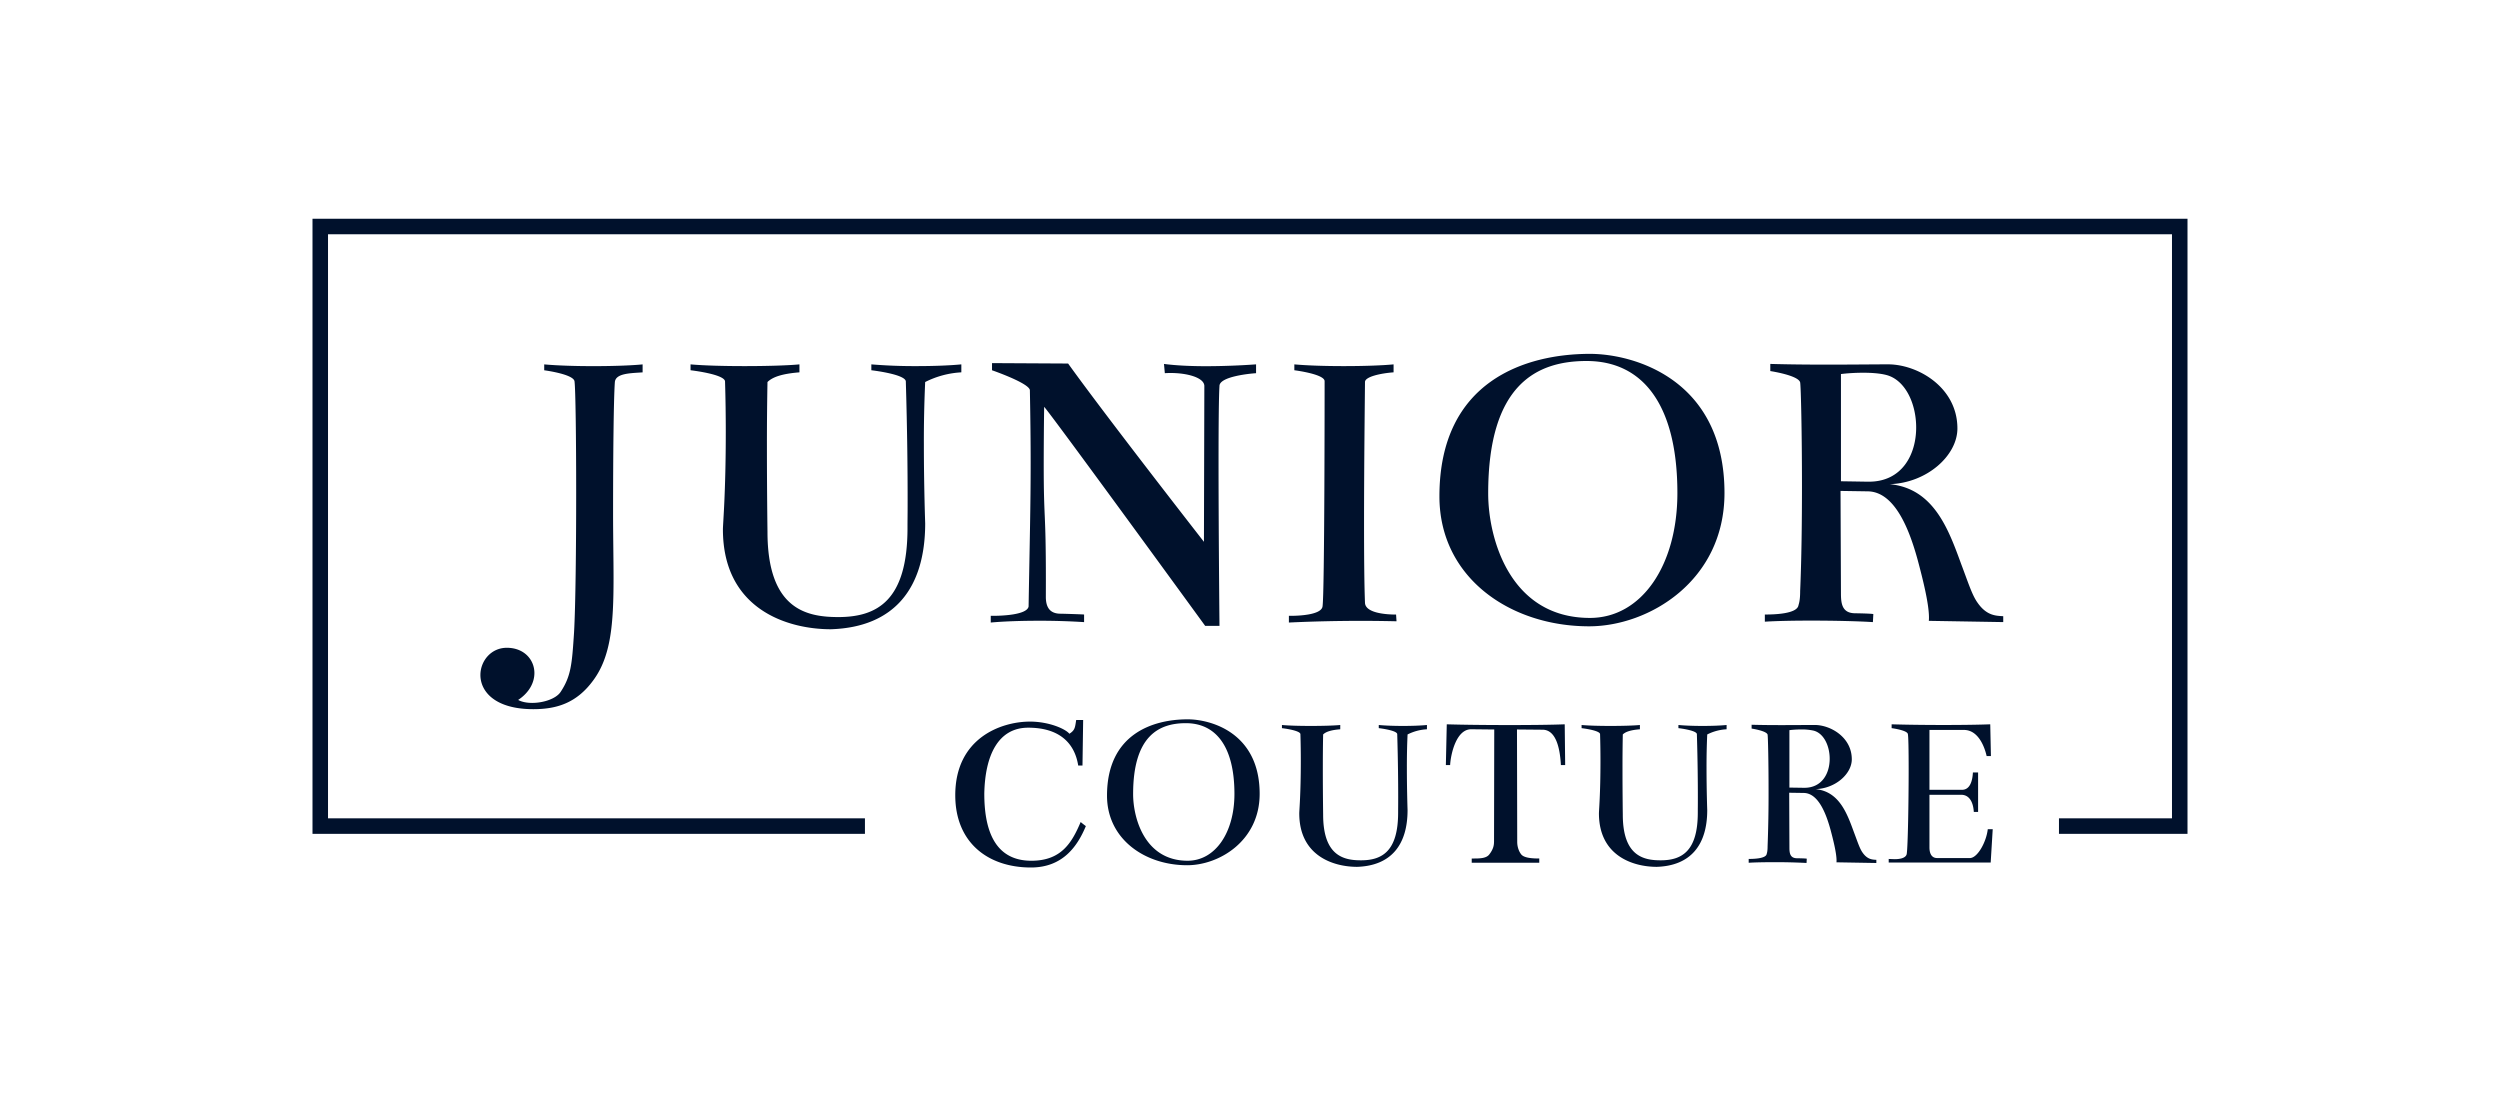
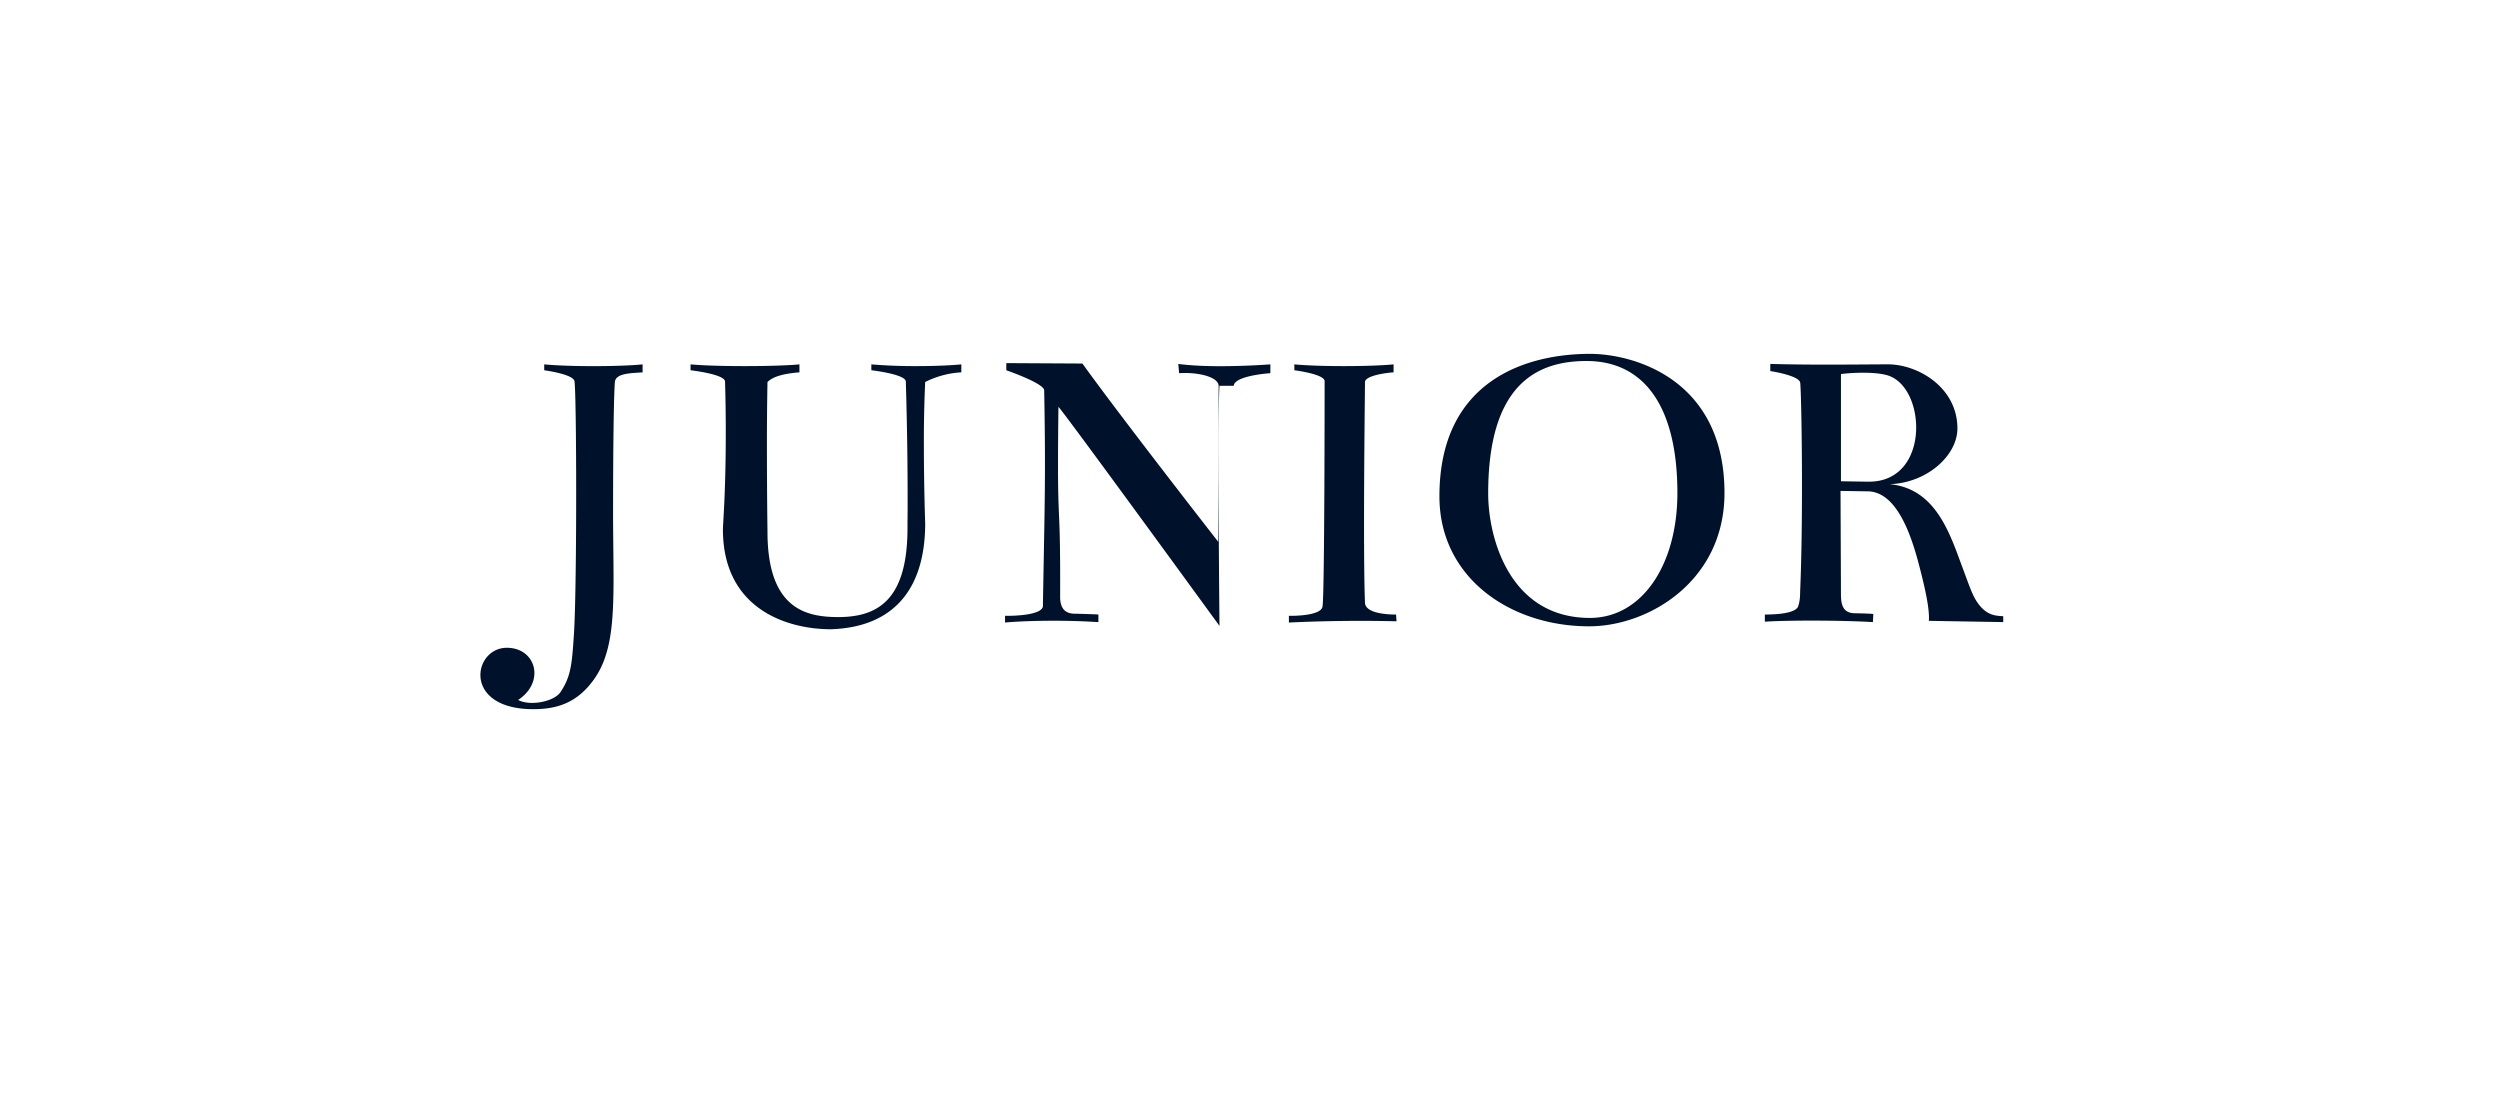
<svg xmlns="http://www.w3.org/2000/svg" fill="none" viewBox="0 0 160 70">
-   <path fill="#00112C" fill-rule="evenodd" d="M39.237 32.803c0 1.571.03 2.966.03 4.206 0 2.923-.167 4.992-1.289 6.52-1.076 1.481-2.368 1.858-3.848 1.858-2.453 0-3.384-1.136-3.384-2.186 0-.903.688-1.743 1.689-1.743 1.104 0 1.767.759 1.767 1.618 0 .598-.322 1.245-1.04 1.72.234.13.556.19.898.19.719 0 1.528-.265 1.82-.703.672-1.022.726-1.776.86-3.82.095-1.696.135-5.463.135-8.931s-.04-6.637-.107-7.134c-.081-.458-1.938-.7-1.938-.7v-.377c.86.077 2.016.112 3.14.112 1.231 0 2.426-.04 3.157-.112v.511c-.78.054-1.722.054-1.776.62-.082 1.137-.114 4.96-.114 8.352M53.64 39.493c2.522 0 4.44-1.074 4.44-5.7 0-.753.008-.565.008-1.883 0-1.617-.019-4.284-.116-7.514-.08-.458-2.206-.7-2.206-.7v-.376a34 34 0 0 0 2.89.111c1.091 0 2.138-.04 2.87-.111v.51a5.8 5.8 0 0 0-2.315.62 83 83 0 0 0-.083 4.018c0 2.68.084 5.024.084 5.024 0 4.144-1.965 6.646-6.029 6.78-2.851 0-6.916-1.32-6.916-6.389 0-.384.183-2.313.183-6.248 0-.997-.014-2.085-.048-3.239-.081-.458-2.207-.7-2.207-.7v-.376c.86.077 2.17.111 3.453.111 1.407 0 2.784-.04 3.516-.111v.51c-1.023.081-1.696.27-2.045.62a210 210 0 0 0-.036 4.194c0 2.838.036 5.386.036 5.386 0 4.924 2.449 5.462 4.52 5.462M78.047 24.693c-.044.646-.06 2.568-.06 4.844 0 4.552.06 10.52.06 10.52h-.915s-9.849-13.535-10.306-14.02a297 297 0 0 0-.028 3.672c0 3.753.138 2.805.138 7.437q0 .484-.002 1.055c0 .646.242 1.076.941 1.076.148 0 1.507.043 1.507.054v.485a45 45 0 0 0-2.906-.088c-1.07 0-2.167.034-3.068.114v-.43l.128.001c.482 0 2.18-.04 2.294-.593.072-4.27.132-6.506.132-9.19 0-1.34-.015-2.794-.05-4.668-.082-.458-2.423-1.265-2.423-1.265v-.458l4.87.027c2.476 3.445 8.693 11.41 8.693 11.41l.026-9.984c-.023-.528-1.096-.82-2.148-.82a5 5 0 0 0-.381.012l-.054-.592c.79.104 1.74.145 2.728.145a47 47 0 0 0 3.165-.118v.566c-.43.026-2.315.215-2.342.807M87.299 33.498c0 2.042.014 3.94.06 5.08.026.646 1.292.754 1.99.754l.028.43a99.066 99.066 0 0 0-6.888.08v-.43l.113.001c.43 0 1.947-.04 2.039-.593.134-.78.134-13.912.134-14.424 0-.458-1.937-.7-1.937-.7v-.376c.86.077 2.028.111 3.166.111 1.244 0 2.453-.04 3.185-.111v.51c-.781.055-1.83.27-1.83.62 0 .305-.06 4.963-.06 9.048M107.353 31.554c0-5.57-2.153-8.45-5.812-8.45-3.202 0-6.297 1.508-6.297 8.477 0 2.853 1.372 7.966 6.512 7.966 3.309 0 5.597-3.364 5.597-7.993m3.014 0c0 5.625-4.843 8.53-8.664 8.53-5.059 0-9.58-3.12-9.58-8.315 0-7.453 5.596-9.122 9.633-9.122 2.799 0 8.611 1.615 8.611 8.907M119.242 23.855c-.561 0-1.097.042-1.421.084v6.862c1.434.022 1.613.027 1.792.027 2.116 0 3.022-1.737 3.022-3.467 0-1.56-.716-3.07-1.935-3.368-.411-.103-.945-.138-1.458-.138m4.203 15.88q.009-.1.009-.215c0-.9-.411-2.518-.709-3.634-.484-1.776-1.399-4.412-3.202-4.44l-1.749-.027.027 6.539c0 .646.054 1.291.915 1.291.921.015 1.157.043 1.157.054l-.027.512c-.937-.06-2.476-.096-3.942-.096-1.143 0-2.242.022-2.974.069v-.458c.592 0 2.06-.037 2.152-.591.027-.108.108-.297.108-.915.086-1.97.116-4.43.116-6.702 0-3.407-.068-6.387-.116-6.646-.108-.458-1.911-.727-1.911-.727v-.458c1.223.035 2.485.045 3.655.045 1.56 0 2.957-.018 3.88-.018 1.901 0 4.44 1.464 4.44 4.103 0 1.73-1.942 3.486-4.332 3.566 2.825.27 3.767 2.907 4.574 5.113.458 1.211.7 1.992 1.05 2.477.565.807 1.13.834 1.641.86v.377l-4.763-.08z" clip-rule="evenodd" />
-   <path fill="#00112C" fill-rule="evenodd" d="M140 53.366h-8.226v-.993h7.233v-37.38H20.993v37.38h34.363v.993H20V14h120z" clip-rule="evenodd" />
-   <path fill="#00112C" fill-rule="evenodd" d="M68.442 46.96c.36-.23.36-.403.433-.878h.447l-.043 2.91h-.274c-.23-1.454-1.225-2.42-3.2-2.42-1.924 0-2.764 1.772-2.81 4.222 0 2.147.562 4.294 3.012 4.294 1.917 0 2.594-1.153 3.156-2.479 0 0 .187.16.332.26-.533 1.283-1.47 2.651-3.516 2.651-2.738 0-4.842-1.585-4.842-4.625 0-3.675 2.954-4.713 4.783-4.713 1.182 0 2.248.448 2.522.779M79.004 50.808c0-2.983-1.153-4.525-3.112-4.525-1.715 0-3.372.807-3.372 4.539 0 1.527.734 4.265 3.487 4.265 1.772 0 2.997-1.802 2.997-4.28m1.614 0c0 3.012-2.593 4.568-4.64 4.568-2.708 0-5.129-1.672-5.129-4.453 0-3.99 2.997-4.885 5.159-4.885 1.498 0 4.61.864 4.61 4.77M87.102 55.06c1.35 0 2.378-.576 2.378-3.053 0-.403.004-.303.004-1.008 0-.866-.01-2.294-.062-4.023-.043-.245-1.181-.375-1.181-.375V46.4c.46.042 1.014.06 1.547.06.584 0 1.144-.022 1.536-.06v.274a3.1 3.1 0 0 0-1.24.331 45 45 0 0 0-.044 2.152c0 1.434.044 2.69.044 2.69 0 2.218-1.051 3.559-3.227 3.631-1.527 0-3.704-.707-3.704-3.422 0-.206.099-1.239.099-3.345 0-.534-.007-1.116-.026-1.734-.043-.245-1.182-.375-1.182-.375V46.4c.461.042 1.162.06 1.85.06.752 0 1.49-.022 1.882-.06v.274c-.548.043-.908.144-1.095.331-.015.687-.02 1.486-.02 2.246 0 1.52.02 2.884.02 2.884 0 2.637 1.311 2.925 2.42 2.925M95.618 53.878l.014-7.19c-1.174-.012-1.336-.015-1.482-.015-.941 0-1.299 1.56-1.342 2.291h-.273l.058-2.608c.98.03 2.51.048 4.01.048 1.342 0 2.661-.014 3.539-.048l.029 2.608h-.274c-.043-.793-.216-2.254-1.167-2.262l-1.643-.015.015 7.19c0 .36.13.649.259.807.187.23.72.26 1.152.26v.273H94.19v-.273h.174c.366 0 .768-.017.95-.26.245-.317.302-.561.303-.806M106.28 55.06c1.351 0 2.379-.576 2.379-3.053 0-.403.004-.303.004-1.008 0-.866-.011-2.294-.063-4.023-.043-.245-1.181-.375-1.181-.375V46.4c.461.042 1.014.06 1.547.06.584 0 1.145-.022 1.536-.06v.274a3.1 3.1 0 0 0-1.239.331 44 44 0 0 0-.045 2.152c0 1.434.045 2.69.045 2.69 0 2.218-1.052 3.559-3.228 3.631-1.527 0-3.703-.707-3.703-3.422 0-.206.098-1.239.098-3.345 0-.534-.007-1.116-.026-1.734-.043-.245-1.182-.375-1.182-.375V46.4c.461.042 1.162.06 1.85.06.752 0 1.491-.022 1.882-.06v.274c-.547.043-.908.144-1.095.331a108 108 0 0 0-.019 2.246c0 1.52.019 2.884.019 2.884 0 2.637 1.311 2.925 2.421 2.925M115.283 46.685c-.3 0-.588.022-.761.045v3.675c.768.011.864.014.96.014 1.133 0 1.618-.93 1.618-1.857 0-.835-.384-1.643-1.036-1.803a3.5 3.5 0 0 0-.781-.074m2.251 8.503q.006-.053.005-.115c0-.482-.22-1.348-.379-1.946-.26-.951-.75-2.362-1.715-2.378l-.936-.014.014 3.501c0 .346.029.692.49.692.493.007.62.023.62.029l-.014.273a38 38 0 0 0-2.111-.05c-.612 0-1.2.011-1.592.037v-.245c.317 0 1.103-.02 1.152-.318.015-.057.058-.158.058-.49a88 88 0 0 0 .062-3.588c0-1.825-.036-3.42-.062-3.559-.058-.245-1.023-.388-1.023-.388v-.245c.654.018 1.33.023 1.956.023.836 0 1.583-.009 2.078-.009 1.018 0 2.378.785 2.378 2.197 0 .927-1.04 1.867-2.32 1.91 1.513.145 2.017 1.556 2.45 2.738.245.648.375 1.066.562 1.326.303.432.605.446.879.46v.203zM120.877 55.203v-.23s.351.014.389.014c.229 0 .703-.035.764-.331.074-.453.124-3.33.124-5.434 0-1.18-.016-2.117-.052-2.246-.043-.245-1.038-.375-1.038-.375v-.245c.995.029 2.187.043 3.324.043 1.136 0 2.217-.014 2.988-.043l.043 2.032h-.274c-.115-.519-.504-1.672-1.455-1.672h-2.205v3.833h2.075c.533 0 .678-.59.706-1.11h.332v2.523h-.274c-.043-.678-.318-1.096-.807-1.096h-2.032v3.372c0 .346.115.677.49.677h2.118c.489-.029 1.037-1.052 1.124-1.845h.317l-.13 2.133z" clip-rule="evenodd" />
+   <path fill="#00112C" fill-rule="evenodd" d="M39.237 32.803c0 1.571.03 2.966.03 4.206 0 2.923-.167 4.992-1.289 6.52-1.076 1.481-2.368 1.858-3.848 1.858-2.453 0-3.384-1.136-3.384-2.186 0-.903.688-1.743 1.689-1.743 1.104 0 1.767.759 1.767 1.618 0 .598-.322 1.245-1.04 1.72.234.13.556.19.898.19.719 0 1.528-.265 1.82-.703.672-1.022.726-1.776.86-3.82.095-1.696.135-5.463.135-8.931s-.04-6.637-.107-7.134c-.081-.458-1.938-.7-1.938-.7v-.377c.86.077 2.016.112 3.14.112 1.231 0 2.426-.04 3.157-.112v.511c-.78.054-1.722.054-1.776.62-.082 1.137-.114 4.96-.114 8.352M53.64 39.493c2.522 0 4.44-1.074 4.44-5.7 0-.753.008-.565.008-1.883 0-1.617-.019-4.284-.116-7.514-.08-.458-2.206-.7-2.206-.7v-.376a34 34 0 0 0 2.89.111c1.091 0 2.138-.04 2.87-.111v.51a5.8 5.8 0 0 0-2.315.62 83 83 0 0 0-.083 4.018c0 2.68.084 5.024.084 5.024 0 4.144-1.965 6.646-6.029 6.78-2.851 0-6.916-1.32-6.916-6.389 0-.384.183-2.313.183-6.248 0-.997-.014-2.085-.048-3.239-.081-.458-2.207-.7-2.207-.7v-.376c.86.077 2.17.111 3.453.111 1.407 0 2.784-.04 3.516-.111v.51c-1.023.081-1.696.27-2.045.62a210 210 0 0 0-.036 4.194c0 2.838.036 5.386.036 5.386 0 4.924 2.449 5.462 4.52 5.462M78.047 24.693c-.044.646-.06 2.568-.06 4.844 0 4.552.06 10.52.06 10.52s-9.849-13.535-10.306-14.02a297 297 0 0 0-.028 3.672c0 3.753.138 2.805.138 7.437q0 .484-.002 1.055c0 .646.242 1.076.941 1.076.148 0 1.507.043 1.507.054v.485a45 45 0 0 0-2.906-.088c-1.07 0-2.167.034-3.068.114v-.43l.128.001c.482 0 2.18-.04 2.294-.593.072-4.27.132-6.506.132-9.19 0-1.34-.015-2.794-.05-4.668-.082-.458-2.423-1.265-2.423-1.265v-.458l4.87.027c2.476 3.445 8.693 11.41 8.693 11.41l.026-9.984c-.023-.528-1.096-.82-2.148-.82a5 5 0 0 0-.381.012l-.054-.592c.79.104 1.74.145 2.728.145a47 47 0 0 0 3.165-.118v.566c-.43.026-2.315.215-2.342.807M87.299 33.498c0 2.042.014 3.94.06 5.08.026.646 1.292.754 1.99.754l.028.43a99.066 99.066 0 0 0-6.888.08v-.43l.113.001c.43 0 1.947-.04 2.039-.593.134-.78.134-13.912.134-14.424 0-.458-1.937-.7-1.937-.7v-.376c.86.077 2.028.111 3.166.111 1.244 0 2.453-.04 3.185-.111v.51c-.781.055-1.83.27-1.83.62 0 .305-.06 4.963-.06 9.048M107.353 31.554c0-5.57-2.153-8.45-5.812-8.45-3.202 0-6.297 1.508-6.297 8.477 0 2.853 1.372 7.966 6.512 7.966 3.309 0 5.597-3.364 5.597-7.993m3.014 0c0 5.625-4.843 8.53-8.664 8.53-5.059 0-9.58-3.12-9.58-8.315 0-7.453 5.596-9.122 9.633-9.122 2.799 0 8.611 1.615 8.611 8.907M119.242 23.855c-.561 0-1.097.042-1.421.084v6.862c1.434.022 1.613.027 1.792.027 2.116 0 3.022-1.737 3.022-3.467 0-1.56-.716-3.07-1.935-3.368-.411-.103-.945-.138-1.458-.138m4.203 15.88q.009-.1.009-.215c0-.9-.411-2.518-.709-3.634-.484-1.776-1.399-4.412-3.202-4.44l-1.749-.027.027 6.539c0 .646.054 1.291.915 1.291.921.015 1.157.043 1.157.054l-.027.512c-.937-.06-2.476-.096-3.942-.096-1.143 0-2.242.022-2.974.069v-.458c.592 0 2.06-.037 2.152-.591.027-.108.108-.297.108-.915.086-1.97.116-4.43.116-6.702 0-3.407-.068-6.387-.116-6.646-.108-.458-1.911-.727-1.911-.727v-.458c1.223.035 2.485.045 3.655.045 1.56 0 2.957-.018 3.88-.018 1.901 0 4.44 1.464 4.44 4.103 0 1.73-1.942 3.486-4.332 3.566 2.825.27 3.767 2.907 4.574 5.113.458 1.211.7 1.992 1.05 2.477.565.807 1.13.834 1.641.86v.377l-4.763-.08z" clip-rule="evenodd" />
</svg>